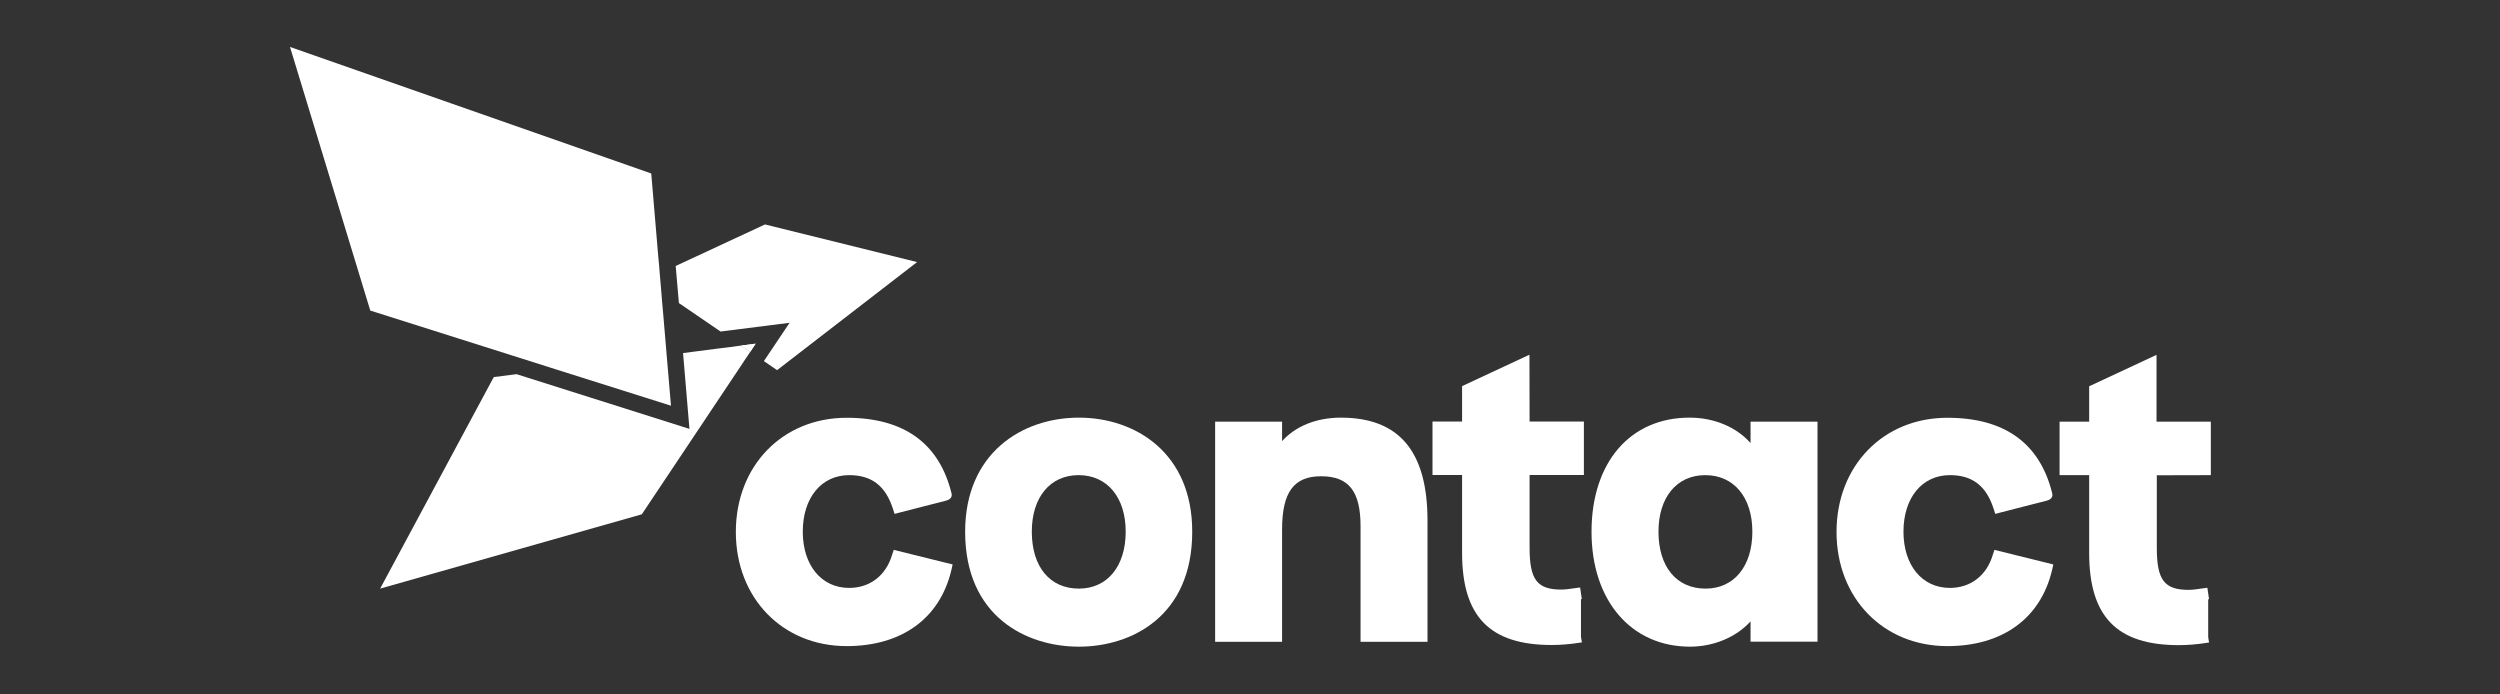
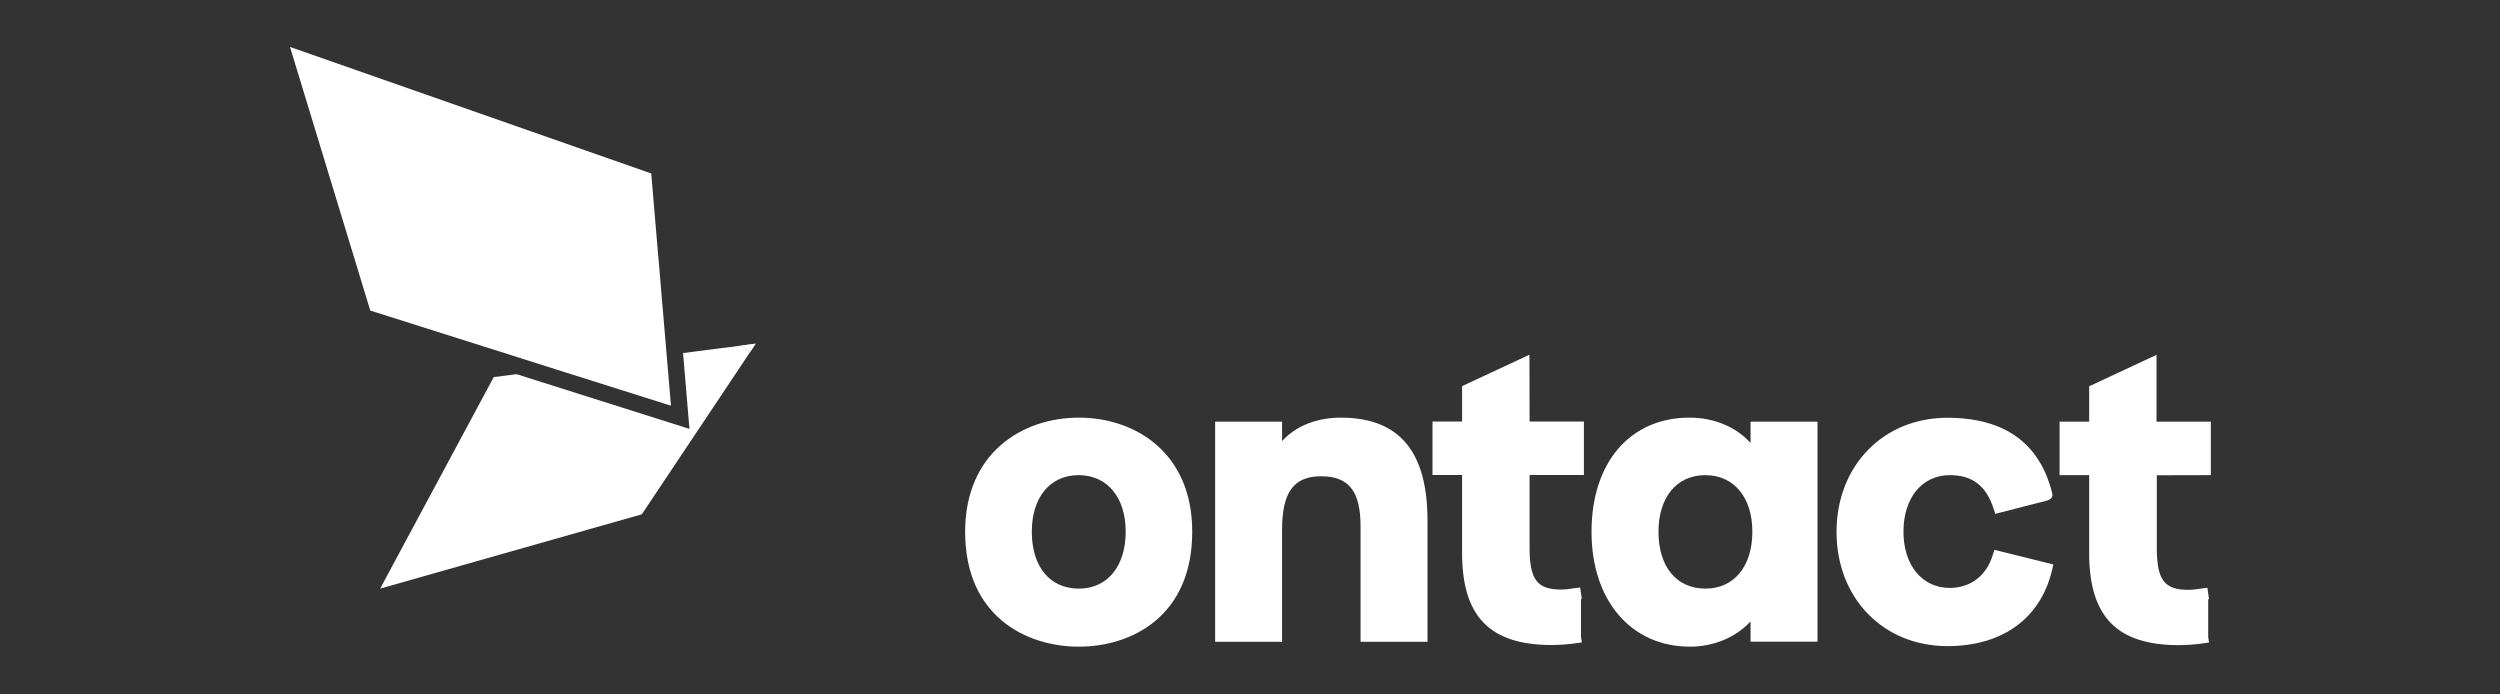
<svg xmlns="http://www.w3.org/2000/svg" version="1.1" id="Layer_1" x="0px" y="0px" viewBox="0 0 1800 500" style="enable-background:new 0 0 1800 500;" xml:space="preserve">
  <rect x="0" y="0" width="1800" height="500" fill="#333333" stroke="none" />
  <style type="text/css">
	.st0{display:none;}
	.st1{display:inline;}
	.st2{fill:#FFFFFF;}
	.st3{display:inline;fill:#FFFFFF;}
</style>
  <g class="st0">
    <g class="st1">
      <path class="st2" d="M647.2,250c34.2,0,59.8,17.8,59.8,35.4c0,10.9-8.7,16.3-19.1,16.3c-19.4,0-12.4-22.2-41.8-22.2    c-16,0-34.8,10.1-34.8,44.2c0,23.5,12.1,38.8,34.5,38.8c28.6,0,22.5-24.3,44.1-24.3c10.4,0,17.1,7,17.1,14.5    c0,16.6-20.2,39.3-62.3,39.3c-50.5,0-74.4-28.7-74.4-68.3C570.3,280.3,596.9,250,647.2,250z" />
      <path class="st2" d="M801.8,250c49.4,0,75.8,31,75.8,70.9c0,37.8-19.9,71.1-75.8,71.1c-55.9,0-75.8-33.4-75.8-71.1    C726,281.1,752.4,250,801.8,250z M801.8,364.1c24.4,0,34.8-20.2,34.8-43.2c0-24.6-10.9-42.9-34.8-42.9    c-23.9,0-34.8,18.4-34.8,42.9C767,343.9,777.4,364.1,801.8,364.1z" />
      <path class="st2" d="M907.3,268.9c0-11.4,5.6-18.9,18.5-18.9s18.5,7.5,18.5,18.9v4.9h0.6c11.5-14,26.4-23.8,49.7-23.8    c24.7,0,51.6,11.4,51.6,49.7v73.4c0,10.1-4.5,18.9-20.5,18.9s-20.5-8.8-20.5-18.9v-65.9c0-15.3-8.1-26.1-25.8-26.1    c-14.3,0-31.2,10.9-31.2,29.7v62.3c0,10.1-4.5,18.9-20.5,18.9s-20.5-8.8-20.5-18.9V268.9H907.3z" />
      <path class="st2" d="M1092.9,278.2h-7c-11.5,0-16.3-4.1-16.3-12.4s4.8-12.4,16.3-12.4h7v-23c0-12.4,8.1-18.9,20.5-18.9    s20.5,6.5,20.5,18.9v23h12.3c12.1,0,18.5,3.4,18.5,12.4c0,9.1-6.5,12.4-18.5,12.4h-12.3v75.5c0,5.7,3.4,8.8,10.7,8.8h5.9    c9,0,14.3,4.7,14.3,12.7c0,10.9-10.1,16.8-29.8,16.8c-29.8,0-42.1-11.4-42.1-33.6L1092.9,278.2L1092.9,278.2z" />
      <path class="st2" d="M1325.6,352.2c0,15.8,4.2,19.4,4.2,25.3c0,8.5-8.7,14.5-18.5,14.5c-17.7,0-23.6-10.3-24.1-22    c-16,16.3-34.5,22-56.1,22c-23.3,0-46.3-14.7-46.3-38.5c0-31.3,25.8-40.1,57.3-43.4l25-2.6c9.8-1,17.7-3.1,17.7-14    S1272.7,278,1259,278c-30.3,0-31.2,20.7-47.4,20.7c-10.4,0-17.4-6.7-17.4-14.5c0-15,23-34.1,65.1-34.1c39.3,0,66.5,11.6,66.5,38.8    v63.3H1325.6z M1284.6,325c-4.5,3.9-12.9,5.2-17.7,5.9L1252,333c-17.1,2.3-26.4,7.2-26.4,18.6c0,8.5,8.7,15.5,22.7,15.5    c22.5,0,36.2-13.4,36.2-27.4V325H1284.6z" />
      <path class="st2" d="M1433.3,250c34.2,0,59.8,17.8,59.8,35.4c0,10.9-8.7,16.3-19.1,16.3c-19.4,0-12.4-22.2-41.8-22.2    c-16,0-34.8,10.1-34.8,44.2c0,23.5,12.1,38.8,34.5,38.8c28.6,0,22.5-24.3,44.1-24.3c10.4,0,17.1,7,17.1,14.5    c0,16.6-20.2,39.3-62.3,39.3c-50.5,0-74.4-28.7-74.4-68.3C1356.4,280.3,1383.1,250,1433.3,250z" />
      <path class="st2" d="M1529,278.2h-7c-11.5,0-16.3-4.1-16.3-12.4s4.8-12.4,16.3-12.4h7v-23c0-12.4,8.1-18.9,20.5-18.9    s20.5,6.5,20.5,18.9v23h12.4c12.1,0,18.5,3.4,18.5,12.4c0,9.1-6.5,12.4-18.5,12.4H1570v75.5c0,5.7,3.4,8.8,10.7,8.8h5.9    c9,0,14.3,4.7,14.3,12.7c0,10.9-10.1,16.8-29.8,16.8c-29.8,0-42.1-11.4-42.1-33.6V278.2z" />
    </g>
    <polygon class="st3" points="416.9,266.2 420.1,300.9 334.2,275.9 319,277.7 253.2,390.5 402.6,351.4 468.7,260.1  " />
-     <polygon class="st3" points="473.5,196.7 401.9,227.3 449.4,257.1 477.9,253.8 467.3,268.4 480.4,276.6 563.8,217.3  " />
    <polygon class="st3" points="392.8,227.3 406.7,221.4 402.1,171.2 200.9,106.3 246.4,243.8 413.2,292.5 408.1,236.9  " />
  </g>
  <g>
    <g>
      <g>
        <polygon class="st2" points="544.1,247.5 540.2,253.3 533.7,248.8    " />
-         <polygon class="st2" points="660.3,188.7 559.5,266.5 550,260 568.5,232.4 518.8,238.7 488.8,218.2 486.5,191.5 550.8,161.6         " />
      </g>
      <g>
        <path class="st2" d="M533.7,248.8l6.5,4.4l3.8-5.8L533.7,248.8z" />
        <polygon class="st2" points="540.2,253.3 536.9,258.2 533.6,263.2 462.1,370.3 273.7,423.8 355.5,271.5 371.9,269.4 496.4,308.8      491.8,254.2 515.9,251.1 524.8,250 533.7,248.8    " />
      </g>
      <g>
        <polygon class="st2" points="483.1,292.1 400.1,265.9 386.6,261.6 373,257.3 266.6,223.6 208.8,33.8 468.9,124.9 473.9,184.2      474.5,190.5 475,196.8 476.1,209.6 476.7,217.2 476.7,217.2 477.4,224.9 479,243.8 479.5,249.7 480,255.7    " />
      </g>
    </g>
    <g>
-       <path class="st2" d="M642.3,399.5L642.3,399.5c-4.4,14.9-16,23.8-30.9,23.8c-20,0-33.4-16.3-33.4-40.5c0-24.4,13.4-40.7,33.4-40.7    c16.2,0,26.2,7.7,31.5,24.2l1.2,3.7l3.8-1c0,0,8.6-2.2,17.1-4.4c4.3-1.1,8.6-2.2,11.8-3c1.6-0.4,3-0.8,3.9-1    c1.5-0.4,5.4-1.5,4.4-5.4c-8.9-36.1-34.3-54.4-75.5-54.4c-46.2,0-79.8,34.6-79.8,82.2s33.6,82.2,79.8,82.2    c39.7,0,67.2-20,75.4-54.8l0.9-4l-42.4-10.5L642.3,399.5z" />
      <path class="st2" d="M1434.8,399.5L1434.8,399.5c-4.4,14.9-16,23.8-30.9,23.8c-20,0-33.4-16.3-33.4-40.5    c0-24.4,13.4-40.7,33.4-40.7c16.2,0,26.2,7.7,31.5,24.2l1.2,3.7l3.8-1c0,0,8.6-2.2,17.1-4.4c4.3-1.1,8.6-2.2,11.8-3    c1.6-0.4,3-0.8,3.9-1c1.5-0.4,5.4-1.5,4.4-5.4c-8.9-36.1-34.3-54.4-75.5-54.4c-46.2,0-79.8,34.6-79.8,82.2s33.6,82.2,79.8,82.2    c39.7,0,67.2-20,75.4-54.8l0.9-4l-42.4-10.5L1434.8,399.5z" />
      <path class="st2" d="M776.8,300.7c-40.8,0-81.9,25.4-81.9,82.2c0,61,44.1,82.7,81.9,82.7c37.7,0,81.6-21.7,81.6-82.7    C858.5,326.1,817.5,300.7,776.8,300.7z M810.5,382.8c0,24.9-13.2,41-33.7,41c-20.9,0-33.9-15.7-33.9-41    c0-24.8,13.2-40.7,33.7-40.7C797.2,342.1,810.5,358.1,810.5,382.8z" />
      <path class="st2" d="M965.4,300.7c-17.5,0-32.6,6.1-42.3,16.9v-14h-48.2v158.5h48.2v-80.8c0-26.9,8.4-38.4,28.1-38.4    c19.9,0,28.4,10.8,28.4,36v83.2h48.2v-86.9C1027.9,325.1,1007.5,300.7,965.4,300.7z" />
      <path class="st2" d="M1101.2,255.4l-48.5,22.6v25.5h-21.3V342h21.3v56c0,45.9,19.9,66.4,64.6,66.4c6.1,0,13.6-0.6,19.6-1.6    l2.1-0.3l-0.7-3.9v-27.2l0.6-0.1l-1.2-8.3l-3.1,0.4c-4.7,0.7-7.8,1.1-10.4,1.1c-17.5,0-22.9-7.1-22.9-30.2V342h39.1v-38.5h-39.1    L1101.2,255.4L1101.2,255.4z" />
      <path class="st2" d="M1591.8,342.1v-38.5h-39.1v-48.1l-48.5,22.6v25.5h-21.3v38.5h21.3v56c0,45.9,19.9,66.4,64.6,66.4    c6.1,0,13.6-0.6,19.6-1.6l2.1-0.3l-0.6-3.9v-27.2l0.6-0.1l-1.2-8.2l-3.1,0.4c-4.7,0.7-7.8,1.1-10.4,1.1    c-17.5,0-22.9-7.1-22.9-30.2v-52.3L1591.8,342.1L1591.8,342.1z" />
      <path class="st2" d="M1260.4,319c-10.3-11.6-26.3-18.3-43.9-18.3c-42.9,0-70.6,32.3-70.6,82.2c0,49.5,28.5,82.7,70.9,82.7    c17.2,0,33.3-6.9,43.6-18.2V462h48.2V303.6h-48.2V319z M1261.7,382.8c0,24.9-13.2,41-33.7,41c-20.9,0-33.9-15.7-33.9-41    c0-24.8,13.2-40.7,33.7-40.7C1248.4,342.1,1261.7,358.1,1261.7,382.8z" />
    </g>
  </g>
</svg>